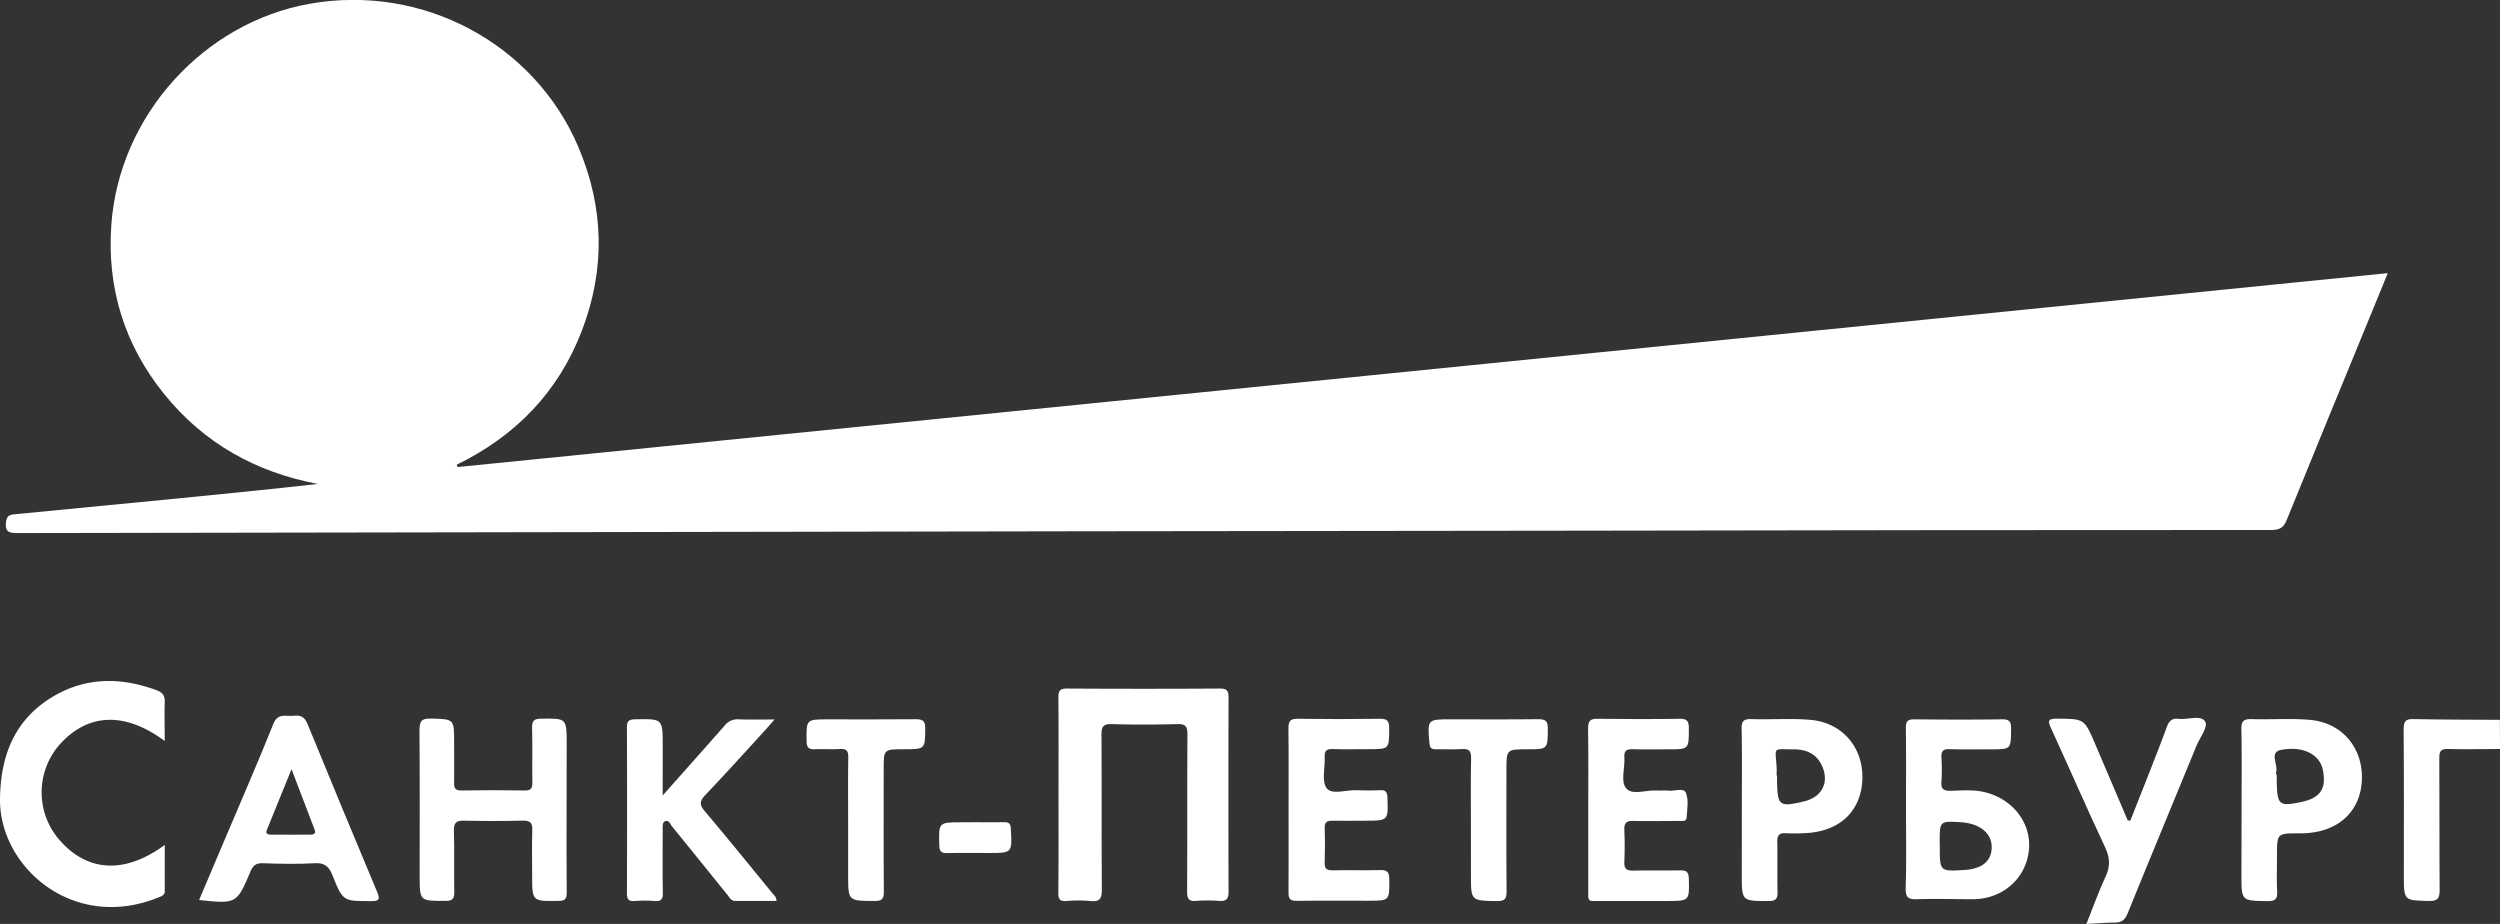
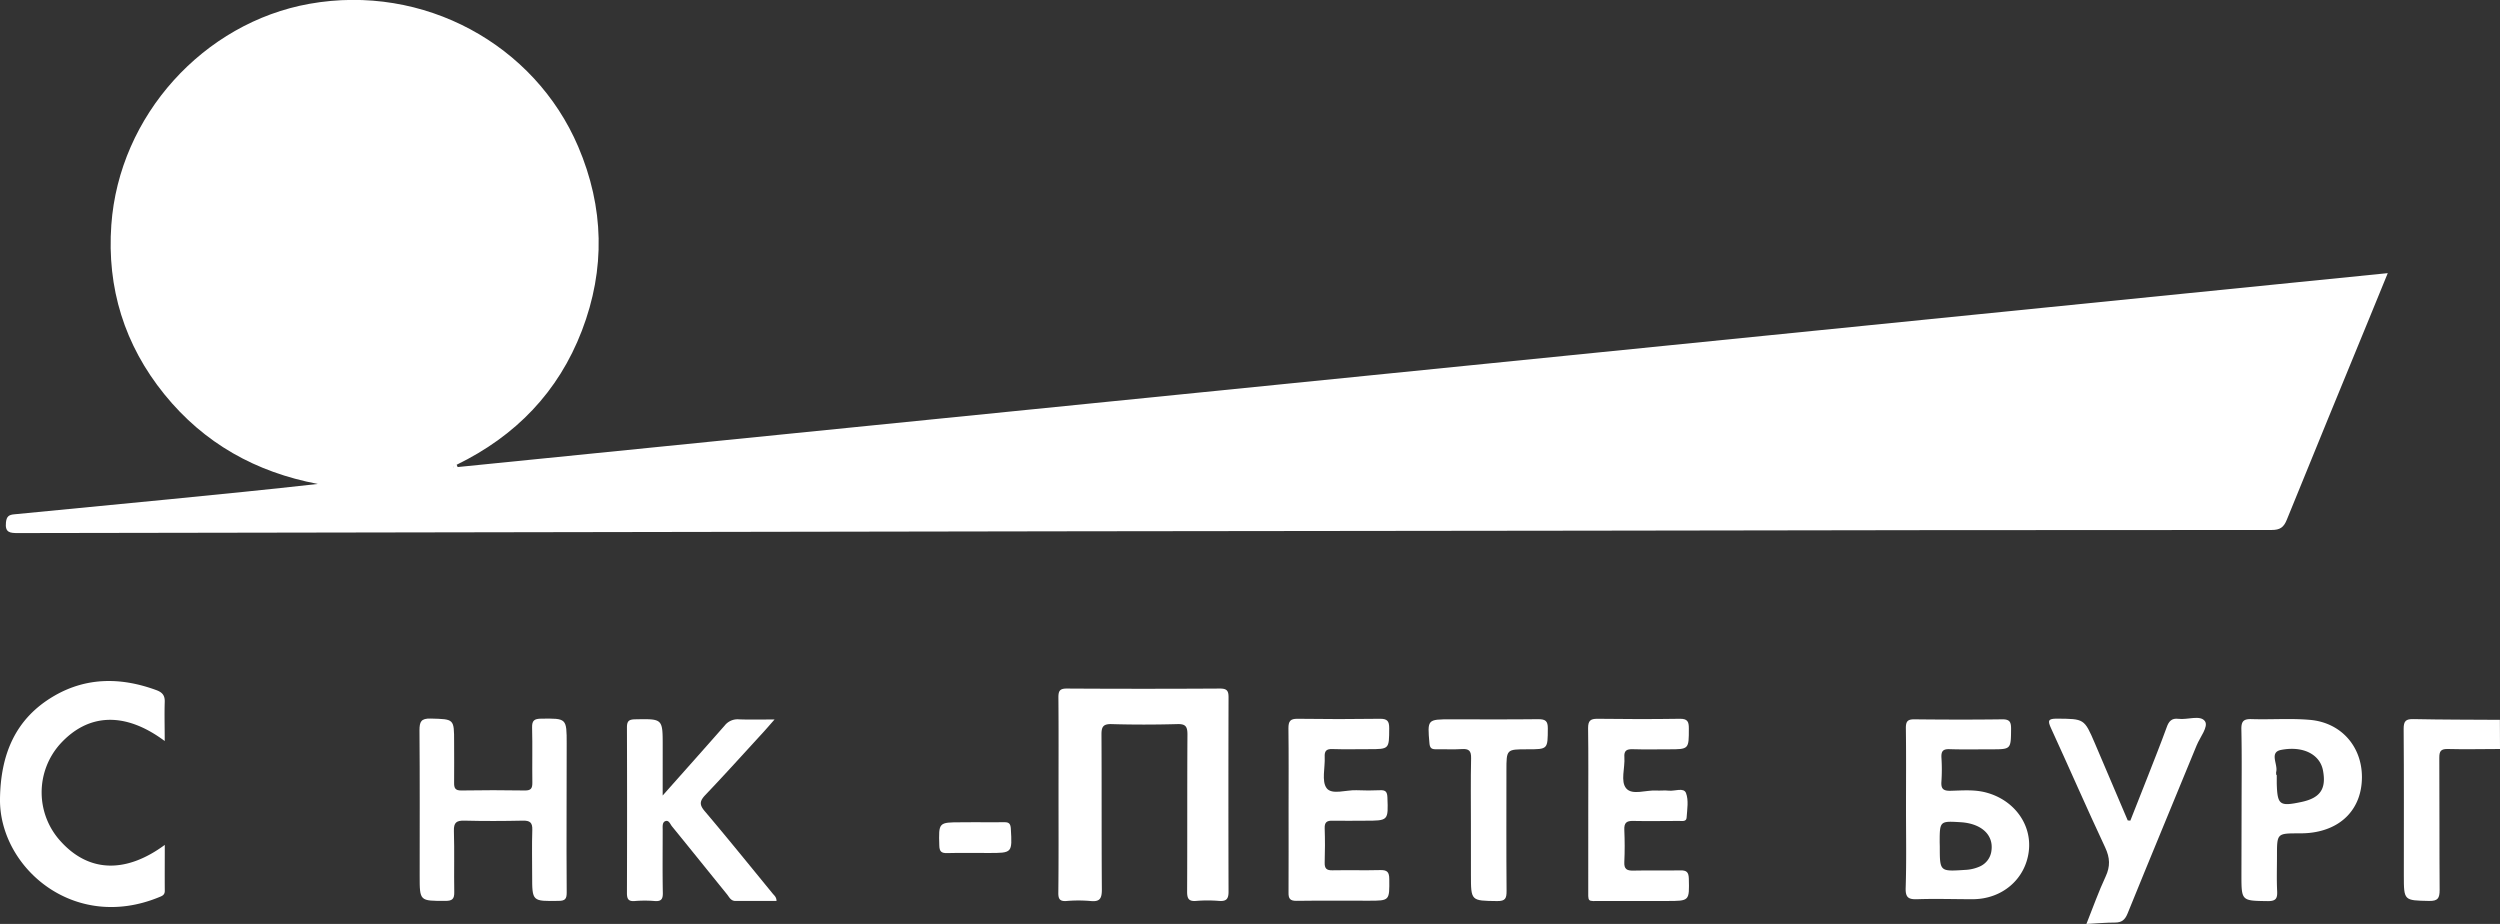
<svg xmlns="http://www.w3.org/2000/svg" viewBox="0 0 1199 443.13">
  <rect x="0" y="0" width="1199" height="443.13" fill="#333333" stroke="none" />
  <defs>
    <style>.cls-1{fill:#fff;}</style>
  </defs>
  <title>Asset 1</title>
  <g id="Layer_2" data-name="Layer 2">
    <g id="Layer_1-2" data-name="Layer 1">
      <path class="cls-1" d="M1199,359.22c-8.32,0-16.64.23-25,0-3.39-.09-4.13,1.08-4.11,4.26.13,21.1,0,42.21.16,63.31,0,4-.83,5.39-5.11,5.3-12-.26-12.06-.06-12.06-12.23,0-23.44.09-46.87-.09-70.3,0-3.78,1.05-4.76,4.75-4.68,13.8.29,27.61.26,41.41.35Z" />
      <path class="cls-1" d="M219.49,224l925.68-93c-3.15,7.7-6.07,14.84-9,22-13.17,32.1-26.41,64.17-39.44,96.32-1.48,3.66-3.3,4.86-7.28,4.86q-164.31,0-328.64.33-121.36.15-242.73.29-254.72.38-509.43.86c-3.85,0-6.33-.16-5.79-5.17.32-2.92,1.51-3.6,4-3.83q37.25-3.58,74.49-7.22c23.66-2.32,47.32-4.68,71.07-7.34-29.7-5.63-54.54-19.46-73.59-43-19.17-23.69-27.59-51-25.44-81.21,3.74-52.55,44.34-97,95-106.06,54.77-9.78,108,19.47,128.91,68.47,12.44,29.17,13.12,58.7,1.77,88.3C267.79,188,247.31,209.11,219,222.9,219.16,223.28,219.32,223.65,219.49,224Zm-2.22-.05.29.16,0-.21Z" />
      <path class="cls-1" d="M507.67,381.32c0-15.62.08-31.24-.06-46.85,0-3.15.7-4.26,4.08-4.24q36.69.22,73.36,0c3.4,0,4.17,1.07,4.16,4.23q-.13,46.59,0,93.2c0,3.51-1.07,4.68-4.54,4.42a67,67,0,0,0-11,0c-3.67.31-4.34-1.22-4.33-4.54.13-25.09,0-50.18.16-75.26,0-3.86-.9-5.14-4.94-5-10.47.29-21,.31-31.43,0-4.17-.12-4.88,1.42-4.86,5.12.14,24.76,0,49.51.18,74.26,0,4.42-1.08,5.92-5.51,5.46a66.45,66.45,0,0,0-11.46,0c-3.11.21-3.94-.86-3.91-3.92C507.75,412.55,507.67,396.93,507.67,381.32Z" />
      <path class="cls-1" d="M79,355.4C60.07,341.27,42.38,342,28.91,356.74a34.77,34.77,0,0,0,.18,46.75c13.38,14.82,31.06,15.62,49.94,1.72,0,7.68-.06,14.88,0,22.07,0,2-1.36,2.45-2.71,3C35.2,447.21-.45,415.73,0,383.09c.3-21.23,7.28-38.47,26-49.35,15.63-9.07,32.26-8.91,49-2.75,2.88,1.06,4.17,2.58,4,5.83C78.82,342.74,79,348.68,79,355.4Z" />
      <path class="cls-1" d="M271.73,388.69c0,13.13-.07,26.25.06,39.37,0,2.95-.69,4-3.86,4-12.71.2-12.71.32-12.71-12.11,0-7.31-.17-14.62.07-21.92.12-3.56-1.15-4.52-4.57-4.45-9.31.2-18.63.24-27.94,0-3.8-.1-5.21.85-5.09,4.91.3,9.8,0,19.6.17,29.4.06,3.3-1,4.17-4.24,4.18-12.35,0-12.35.16-12.35-12,0-23.25.1-46.51-.09-69.76,0-4.19.76-5.82,5.39-5.69,11.21.31,11.22.06,11.22,11.21,0,6.48.08,13,0,19.43-.05,2.6.43,3.91,3.51,3.85q15.21-.26,30.43,0c3,.05,3.62-1.13,3.58-3.8-.12-8.81.11-17.62-.12-26.41-.08-3.39,1.12-4.18,4.29-4.23,12.3-.16,12.3-.26,12.3,12.07Z" />
      <path class="cls-1" d="M317.82,381.53C328.39,369.62,338,358.85,347.53,348a7.86,7.86,0,0,1,6.85-3c5.28.2,10.58.06,17.1.06-2.39,2.71-4.05,4.66-5.78,6.54-9.1,9.92-18.12,19.93-27.41,29.67-2.69,2.84-3,4.61-.31,7.76,11.07,13.06,21.82,26.38,32.67,39.62.71.86,1.73,1.56,1.77,3.45-6.58,0-13.13,0-19.68,0-2.27,0-3-1.86-4.1-3.22-8.79-10.84-17.53-21.73-26.35-32.55-.86-1.05-1.49-3.18-3.22-2.5-1.48.57-1.26,2.52-1.25,4,0,10.13-.12,20.27.07,30.4.06,3.1-.87,4.14-3.94,3.9a57.59,57.59,0,0,0-9.47,0c-3.28.29-3.81-1.16-3.8-4q.13-39.63,0-79.25c0-3.12,1-3.85,4-3.9,13.15-.24,13.15-.33,13.15,12.64Z" />
-       <path class="cls-1" d="M95.48,431.66l12.25-28.88c7.82-18.48,15.88-36.87,23.32-55.5,2.22-5.56,6.17-3.57,9.78-4,3.33-.42,5.26.52,6.68,4,11,26.89,22.13,53.68,33.35,80.45,1.38,3.29,1.34,4.47-2.82,4.45-13.4,0-13.58.18-18.56-12.32-1.69-4.27-3.72-6.14-8.59-5.86-8.29.48-16.63.3-24.94,0-3.23-.1-4.65,1.13-5.84,4C113.54,433.54,113.47,433.51,95.48,431.66Zm44.34-62.76c-4,9.87-7.66,18.75-11.22,27.65-.6,1.5-2.15,3.72,1.37,3.75,6.32.07,12.64,0,19,0,1.72,0,2.59-.63,1.92-2.4C147.3,388.54,143.72,379.15,139.82,368.9Z" />
      <path class="cls-1" d="M914.12,388c0-13,.11-25.92-.07-38.87,0-3.33,1-4.18,4.24-4.14,14,.15,27.94.19,41.91,0,3.71-.06,4.33,1.33,4.31,4.61-.08,9.77,0,9.77-9.53,9.77-6.65,0-13.31.15-20-.07-3.15-.1-4,1-3.87,4a87.65,87.65,0,0,1,0,11.46c-.26,3.42.74,4.58,4.34,4.5,5.62-.13,11.28-.67,16.88.78,13.56,3.5,22.28,15.33,20.67,28.29-1.67,13.43-12.87,22.95-27,22.93-8.81,0-17.63-.3-26.44,0-4.21.14-5.73-.73-5.6-5.36C914.37,413.3,914.12,400.67,914.12,388Zm16.2,18c0,12,0,12,12,11.21a19.33,19.33,0,0,0,7.21-1.66,9.47,9.47,0,0,0,5.58-7.68c1-7.56-4.92-12.94-14.84-13.54s-10-.6-10,9.69Z" />
      <path class="cls-1" d="M618,388.21c0-13,.1-25.94-.07-38.9,0-3.39.83-4.64,4.43-4.58q19.73.28,39.45,0c3.58-.05,4.47,1.16,4.45,4.57-.05,10,.09,10-9.81,10-5.83,0-11.66.14-17.48-.05-2.91-.1-3.79,1-3.65,3.74.26,5.13-1.58,11.64.92,15s9.33.81,14.26,1c3.82.18,7.66.17,11.48,0,2.65-.12,3.32.91,3.42,3.46.42,11.17.51,11.16-10.78,11.16-5.16,0-10.32.11-15.48,0-2.7-.08-3.93.66-3.83,3.62.19,5.48.18,11,0,16.45-.08,2.81.86,3.78,3.7,3.72,7.65-.15,15.32.09,23-.11,3.3-.09,4.25,1,4.28,4.28.1,10.41.22,10.41-9.92,10.41-11.49,0-23-.1-34.47.06-3.1.05-4-.95-3.93-4C618.05,414.82,618,401.51,618,388.21Z" />
      <path class="cls-1" d="M761.73,388.62c0-13.13.11-26.27-.08-39.39,0-3.52,1.06-4.54,4.53-4.5,13.14.18,26.29.2,39.44,0,3.69-.06,4.37,1.34,4.35,4.64,0,10,.08,10-9.84,10-5.66,0-11.32.13-17-.05-2.9-.09-4.33.6-4.08,3.82.38,5.11-2,11.63.91,15s9.43.7,14.36,1c2,.12,4-.17,6,.06,2.86.34,7.2-1.66,8.28,1.12,1.34,3.48.56,7.86.3,11.82-.13,2.06-2.23,1.57-3.64,1.58-7.32,0-14.65.16-22,0-3.28-.09-4.37,1-4.24,4.26.22,5.14.25,10.31,0,15.45-.17,3.43,1.24,4.18,4.35,4.11,7.49-.18,15,.05,22.47-.11,3-.06,4,.78,4.12,3.9.26,10.78.39,10.78-10.53,10.78-10.48,0-21,0-31.45,0-7,0-6.24.94-6.26-6.49C761.7,413.21,761.73,400.92,761.73,388.62Z" />
-       <path class="cls-1" d="M835.38,388.42c0-13,.15-25.92-.09-38.87-.08-3.82,1.08-4.78,4.76-4.67,9.46.3,19-.45,28.39.38,15.07,1.33,25.09,13.18,24.76,28s-9.78,24.72-25.36,26.16a85.94,85.94,0,0,1-11.46.19c-3-.14-4,.94-4,4,.18,8-.08,15.95.13,23.92.08,3.26-.54,4.61-4.26,4.6-12.89,0-12.89.12-12.89-12.84Zm16.68-16.5h.21c0,1,0,2,0,3,.24,11.6,1.16,12.26,13,9.41,8.93-2.15,12.39-9.63,8.16-17.84-2.76-5.38-7.75-7.14-13.26-7.11-10,.06-8.75-1.45-8.13,8.1C852.14,368.94,852.06,370.43,852.06,371.92Z" />
      <path class="cls-1" d="M1075.06,388.13c0-12.79.18-25.58-.1-38.36-.08-4.07,1.26-5,5-4.88,9.3.29,18.65-.45,27.89.36,14.95,1.31,24.9,12.73,24.93,27.4,0,15-9.62,25.24-25.24,26.82-1.65.16-3.32.21-5,.21-10.5,0-10.5,0-10.5,10.74,0,5.64-.2,11.3.08,16.93.17,3.54-.57,4.87-4.54,4.82-12.58-.18-12.59,0-12.59-12.65Zm16.69-16.42h.18c0,1.32,0,2.64,0,4,.31,10.38,1.32,11.14,11.78,8.93,9.09-1.92,12.07-6.28,10.38-15.18-1.4-7.39-9.15-11.86-20-9.82-6,1.12-1.42,7-2.45,10.64A4.19,4.19,0,0,0,1091.75,371.71Z" />
      <path class="cls-1" d="M1021.71,393.58c2.77-7,5.56-14,8.31-21.06,3.07-7.88,6.22-15.73,9.11-23.68,1-2.86,2.36-4.52,5.67-4.09,4.37.56,10.49-2,12.69,1.15,1.81,2.6-2.4,7.68-4,11.63-11,26.86-22.18,53.65-33.09,80.55-1.27,3.12-2.82,4.39-6.11,4.38-4.27,0-8.54.4-13.65.67,3.22-8.07,5.85-15.55,9.2-22.71,2.3-4.92,2.12-9-.21-14-8.88-18.92-17.2-38.1-25.93-57.1-1.66-3.62-1.57-4.69,2.85-4.66,13,.12,13.05-.06,18.11,11.74,5.3,12.34,10.53,24.7,15.79,37.06Z" />
-       <path class="cls-1" d="M406.77,395.13c0-10.63-.1-21.27.06-31.91.05-3-.72-4.17-3.88-4-4,.27-8-.08-12,.11-2.87.14-4.07-.55-4.11-3.79C386.72,345,386.57,345,397.14,345c14,0,28,.08,41.94-.06,3.26,0,4.69.57,4.66,4.29-.08,10.1.1,10.11-10.2,10.11-9.72,0-9.72,0-9.72,9.49,0,19.61-.09,39.23.07,58.83,0,3.49-.9,4.47-4.42,4.45-12.7-.06-12.7.08-12.7-12.54Z" />
      <path class="cls-1" d="M705.45,395.52c0-10.63-.15-21.26.09-31.89.08-3.58-1.07-4.6-4.51-4.37-4.14.28-8.31,0-12.47.09-2.09,0-2.8-.7-3-2.86-1-11.51-1.05-11.5,10.33-11.5,14,0,27.94.1,41.91-.07,3.43,0,4.56.91,4.53,4.44-.06,10,.1,10-9.85,10s-10,0-10,10.14c0,19.27-.09,38.54.07,57.8,0,3.49-.51,4.91-4.52,4.85-12.57-.16-12.57,0-12.57-12.68Z" />
      <path class="cls-1" d="M467.62,394.33c4.66,0,9.31.09,14,0,2.38-.06,3.05.82,3.18,3.16.66,11.6.73,11.6-10.62,11.6-6.65,0-13.3-.12-19.94.05-2.79.07-3.67-.78-3.75-3.63-.32-11.15-.42-11.14,10.69-11.14Z" />
-       <polygon class="cls-1" points="217.27 223.97 217.6 223.92 217.56 224.13 217.27 223.97" />
    </g>
  </g>
</svg>